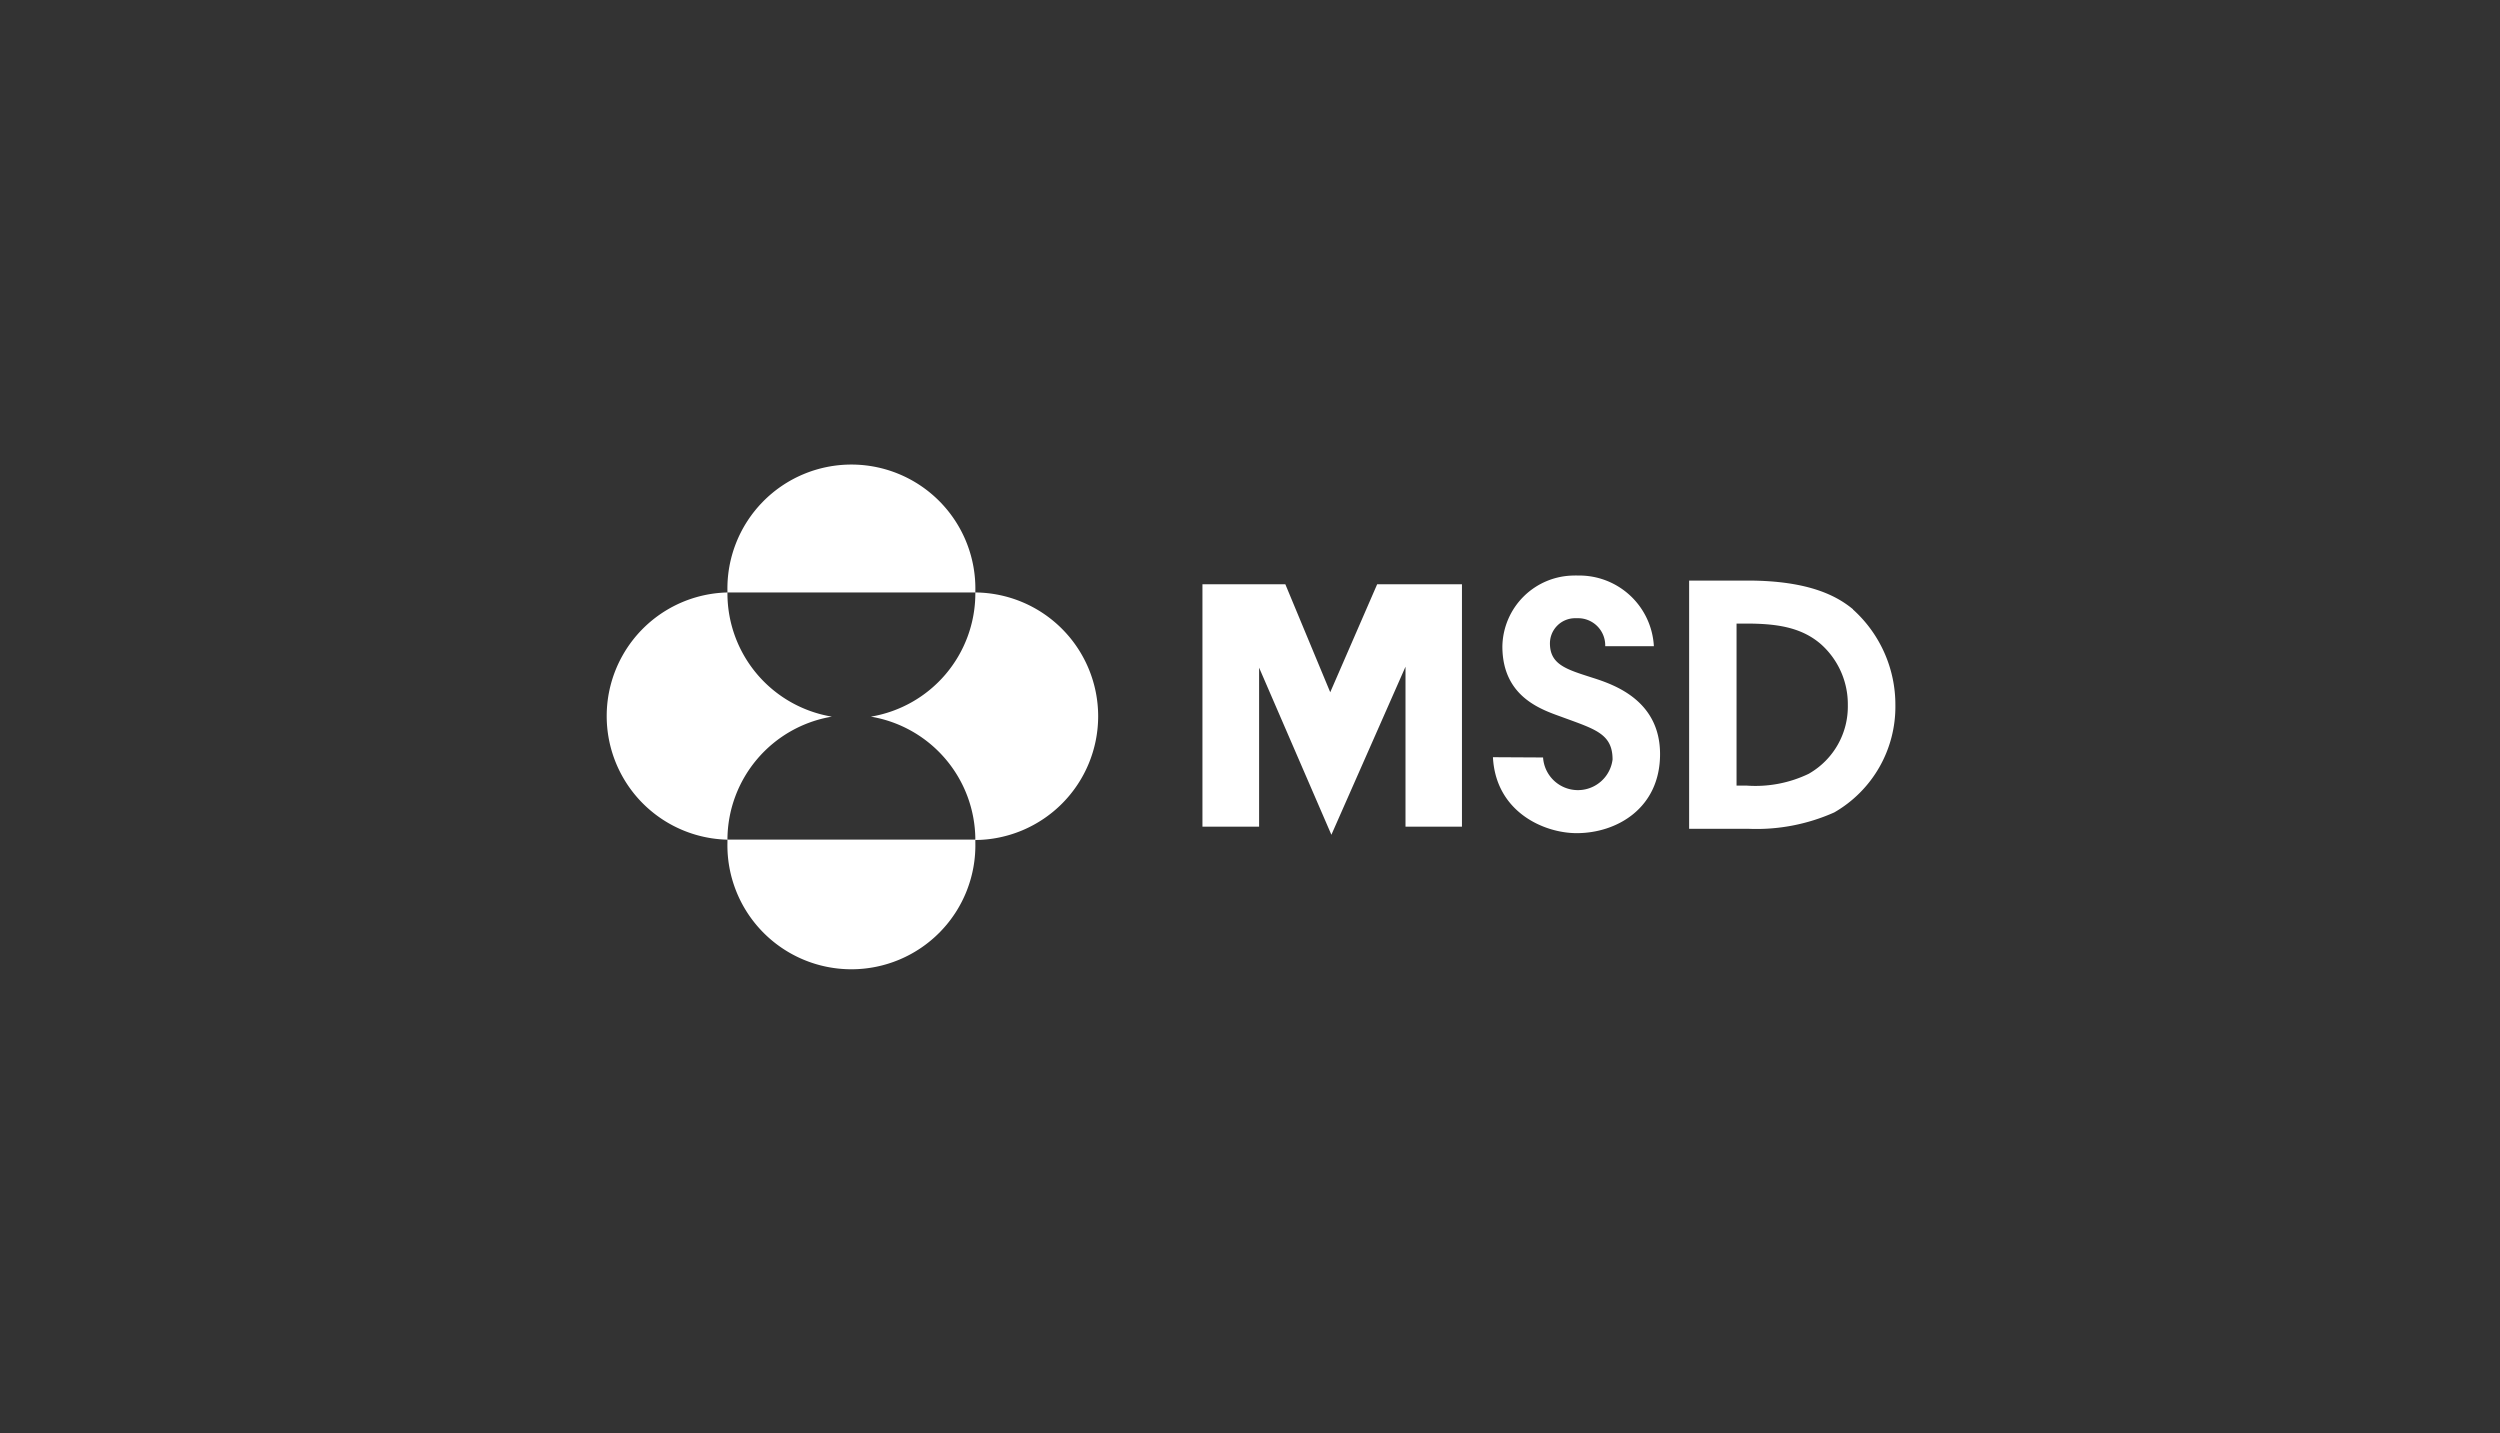
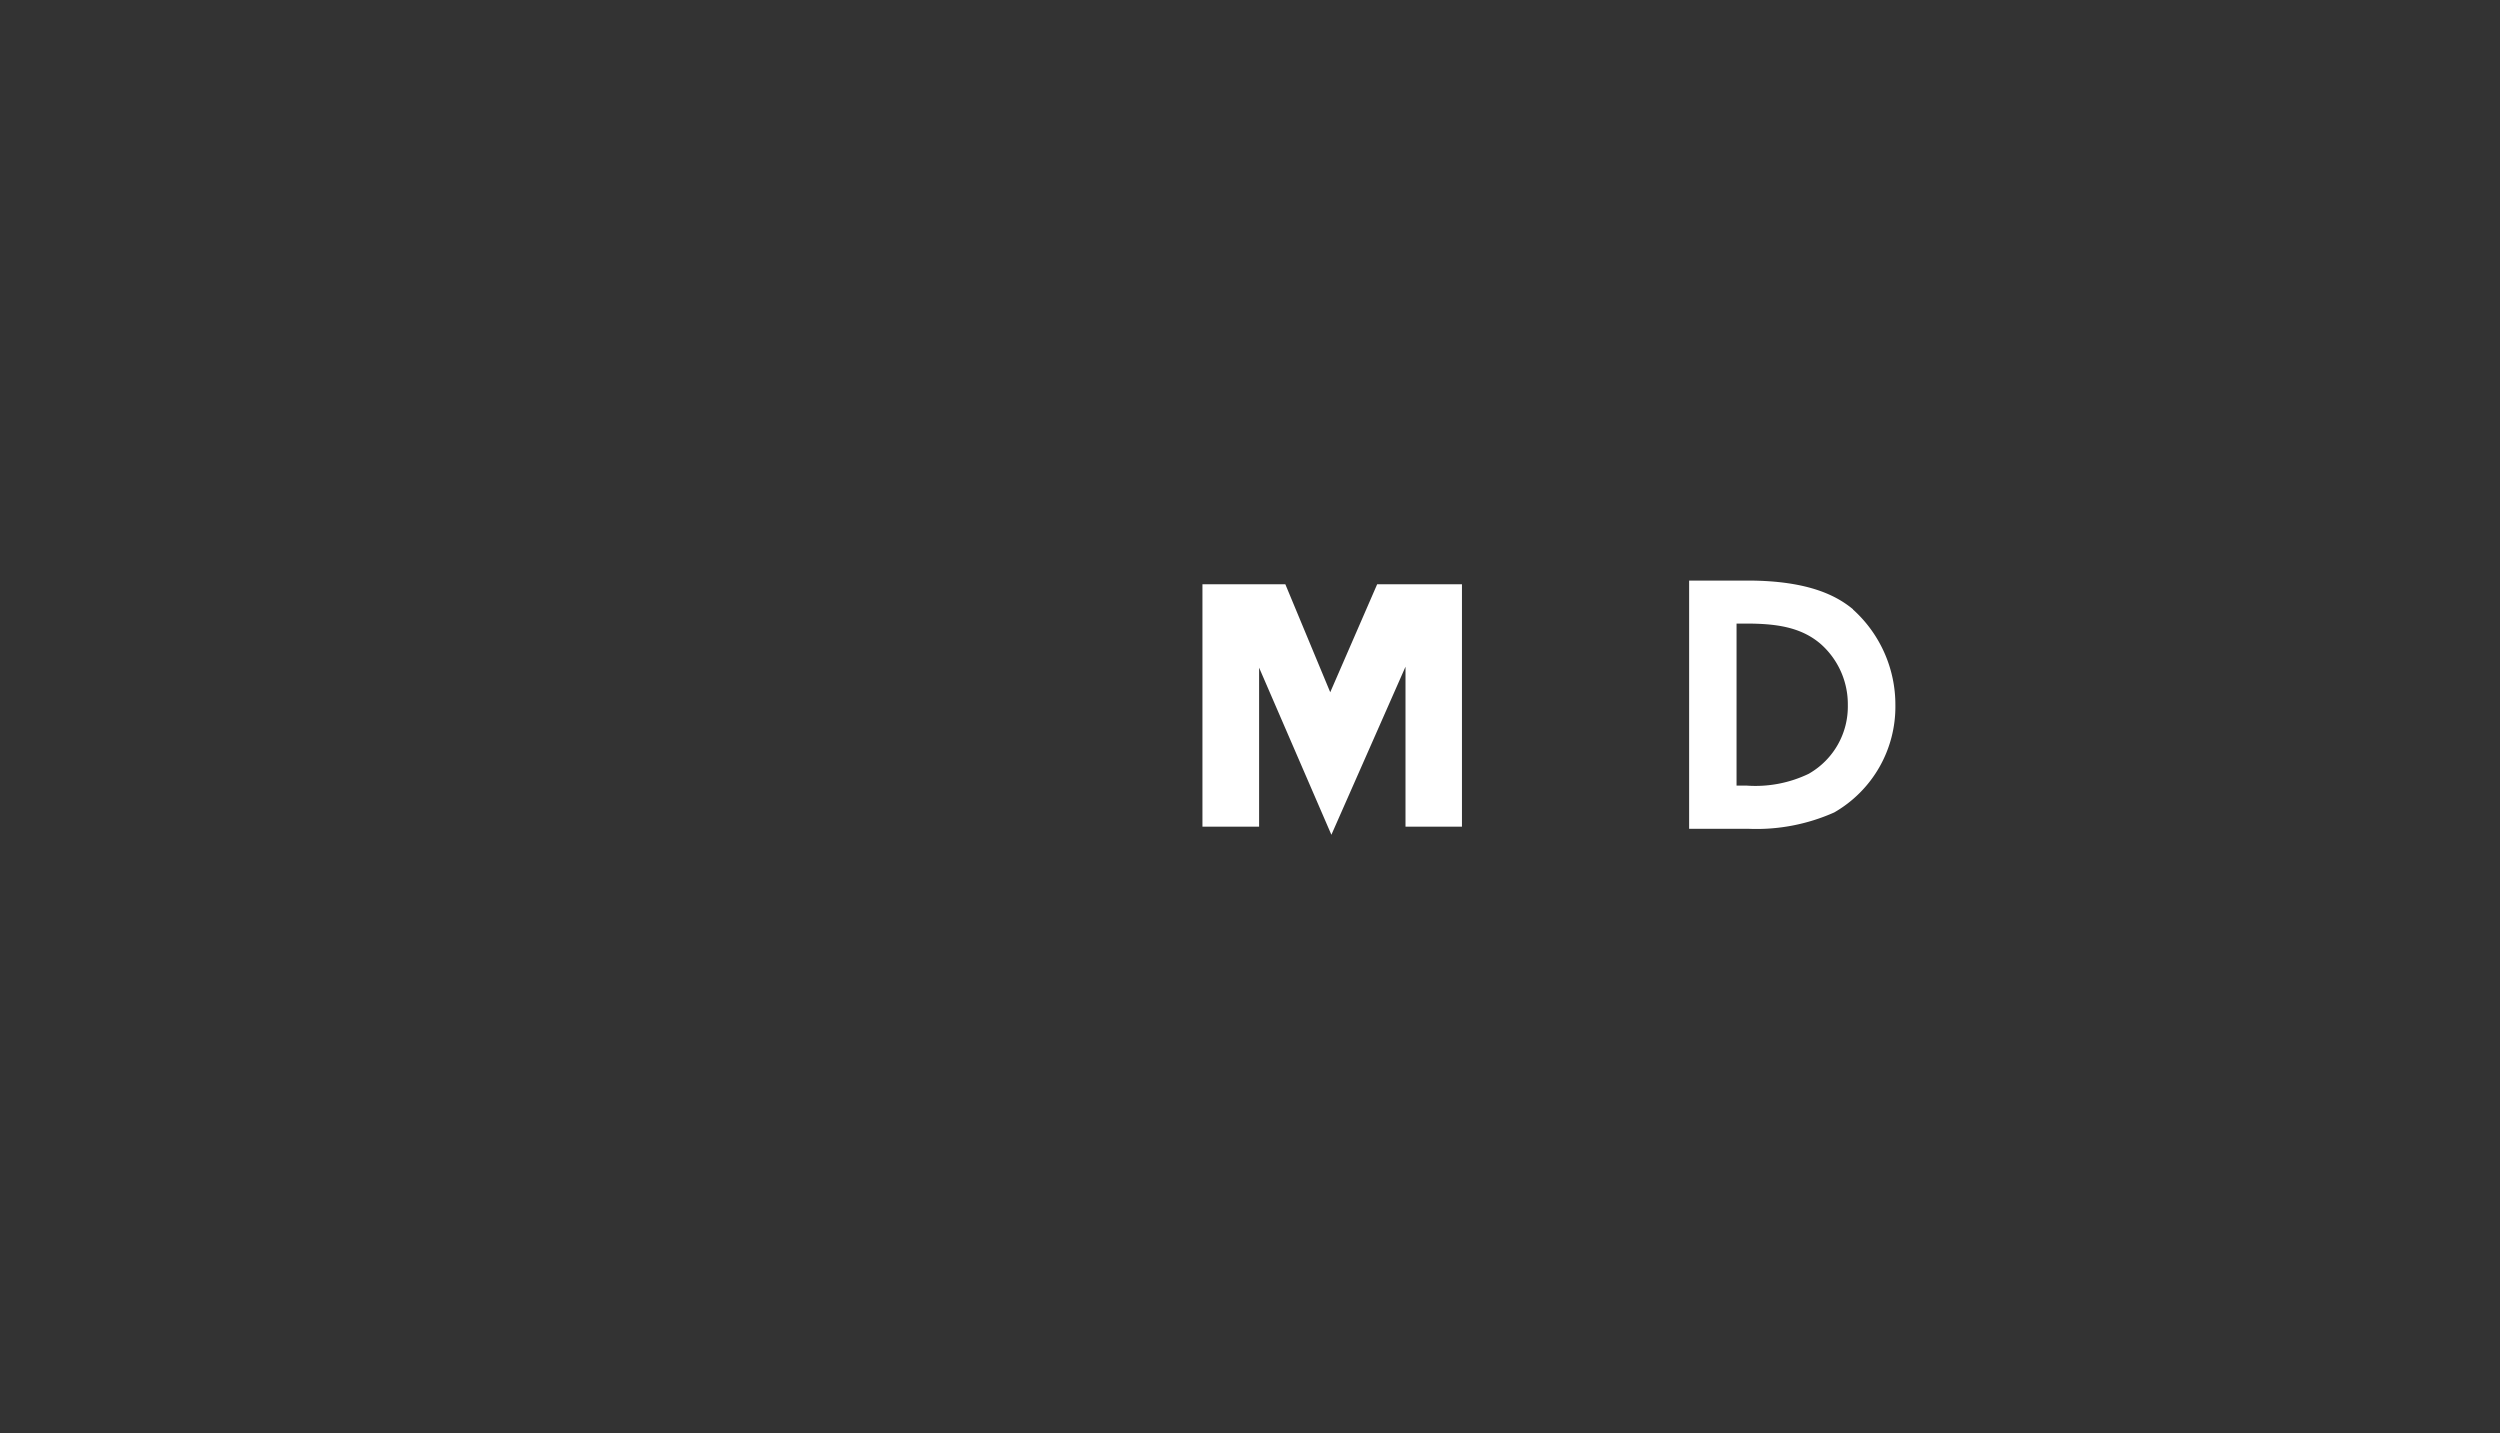
<svg xmlns="http://www.w3.org/2000/svg" id="e855aa65-7bb8-4572-b6a5-77daf301d9e8" viewBox="0 0 368 211">
  <rect x="0" y="0" width="368" height="211" fill="#333333" stroke="none" />
  <defs>
    <style>.cls-1{fill:#fff;}</style>
  </defs>
  <polygon class="cls-1" points="206.89 121.69 215.2 121.69 215.2 86 202.72 86 195.81 101.9 189.2 86 177 86 177 121.69 185.34 121.69 185.34 98.28 195.98 122.88 206.89 98.14 206.89 121.69 206.89 121.69" />
-   <path class="cls-1" d="M107.08,87.21h36.49v-.15a18.25,18.25,0,1,0-36.49,0Zm54.57,18.2a18.23,18.23,0,0,0-18.08-18.2v.18a18.41,18.41,0,0,1-15.38,18.1,18.43,18.43,0,0,1,15.38,18.1H107.08a18.42,18.42,0,0,1,15.37-18.1,18.4,18.4,0,0,1-15.37-18.1v-.18a18.2,18.2,0,0,0,0,36.39V124a18.25,18.25,0,1,0,36.49,0v-.35a18.23,18.23,0,0,0,18.08-18.19" />
-   <path class="cls-1" d="M227.14,111.5a5.14,5.14,0,0,0,10.23.3c0-3.75-2.51-4.44-7.22-6.17-2.91-1.08-9-2.81-9-10.49a10.61,10.61,0,0,1,10.53-10.42,5.43,5.43,0,0,1,.57,0,11,11,0,0,1,11.2,10.4h-7.16V95a4,4,0,0,0-3.95-4h-.51a3.71,3.71,0,0,0-3.68,3.7h0c0,3.15,2.46,3.84,6.29,5.07,3.12,1,9.92,3.3,9.92,11.24s-6.34,11.63-12.27,11.63c-4.86,0-11.92-3.15-12.33-11.18Z" />
  <path class="cls-1" d="M266.31,113.87a18.08,18.08,0,0,1-9.21,1.77h-1.48V91.79H257c4.4,0,8.08.49,11,3a11.83,11.83,0,0,1,4,9,11.38,11.38,0,0,1-5.67,10.06m6.44-24.16c-2.2-1.81-6.24-4.23-15.54-4.23h-8.59V122h8.75A28.08,28.08,0,0,0,270,119.59,17.94,17.94,0,0,0,279,103.82,18.85,18.85,0,0,0,272.75,89.71Z" />
</svg>